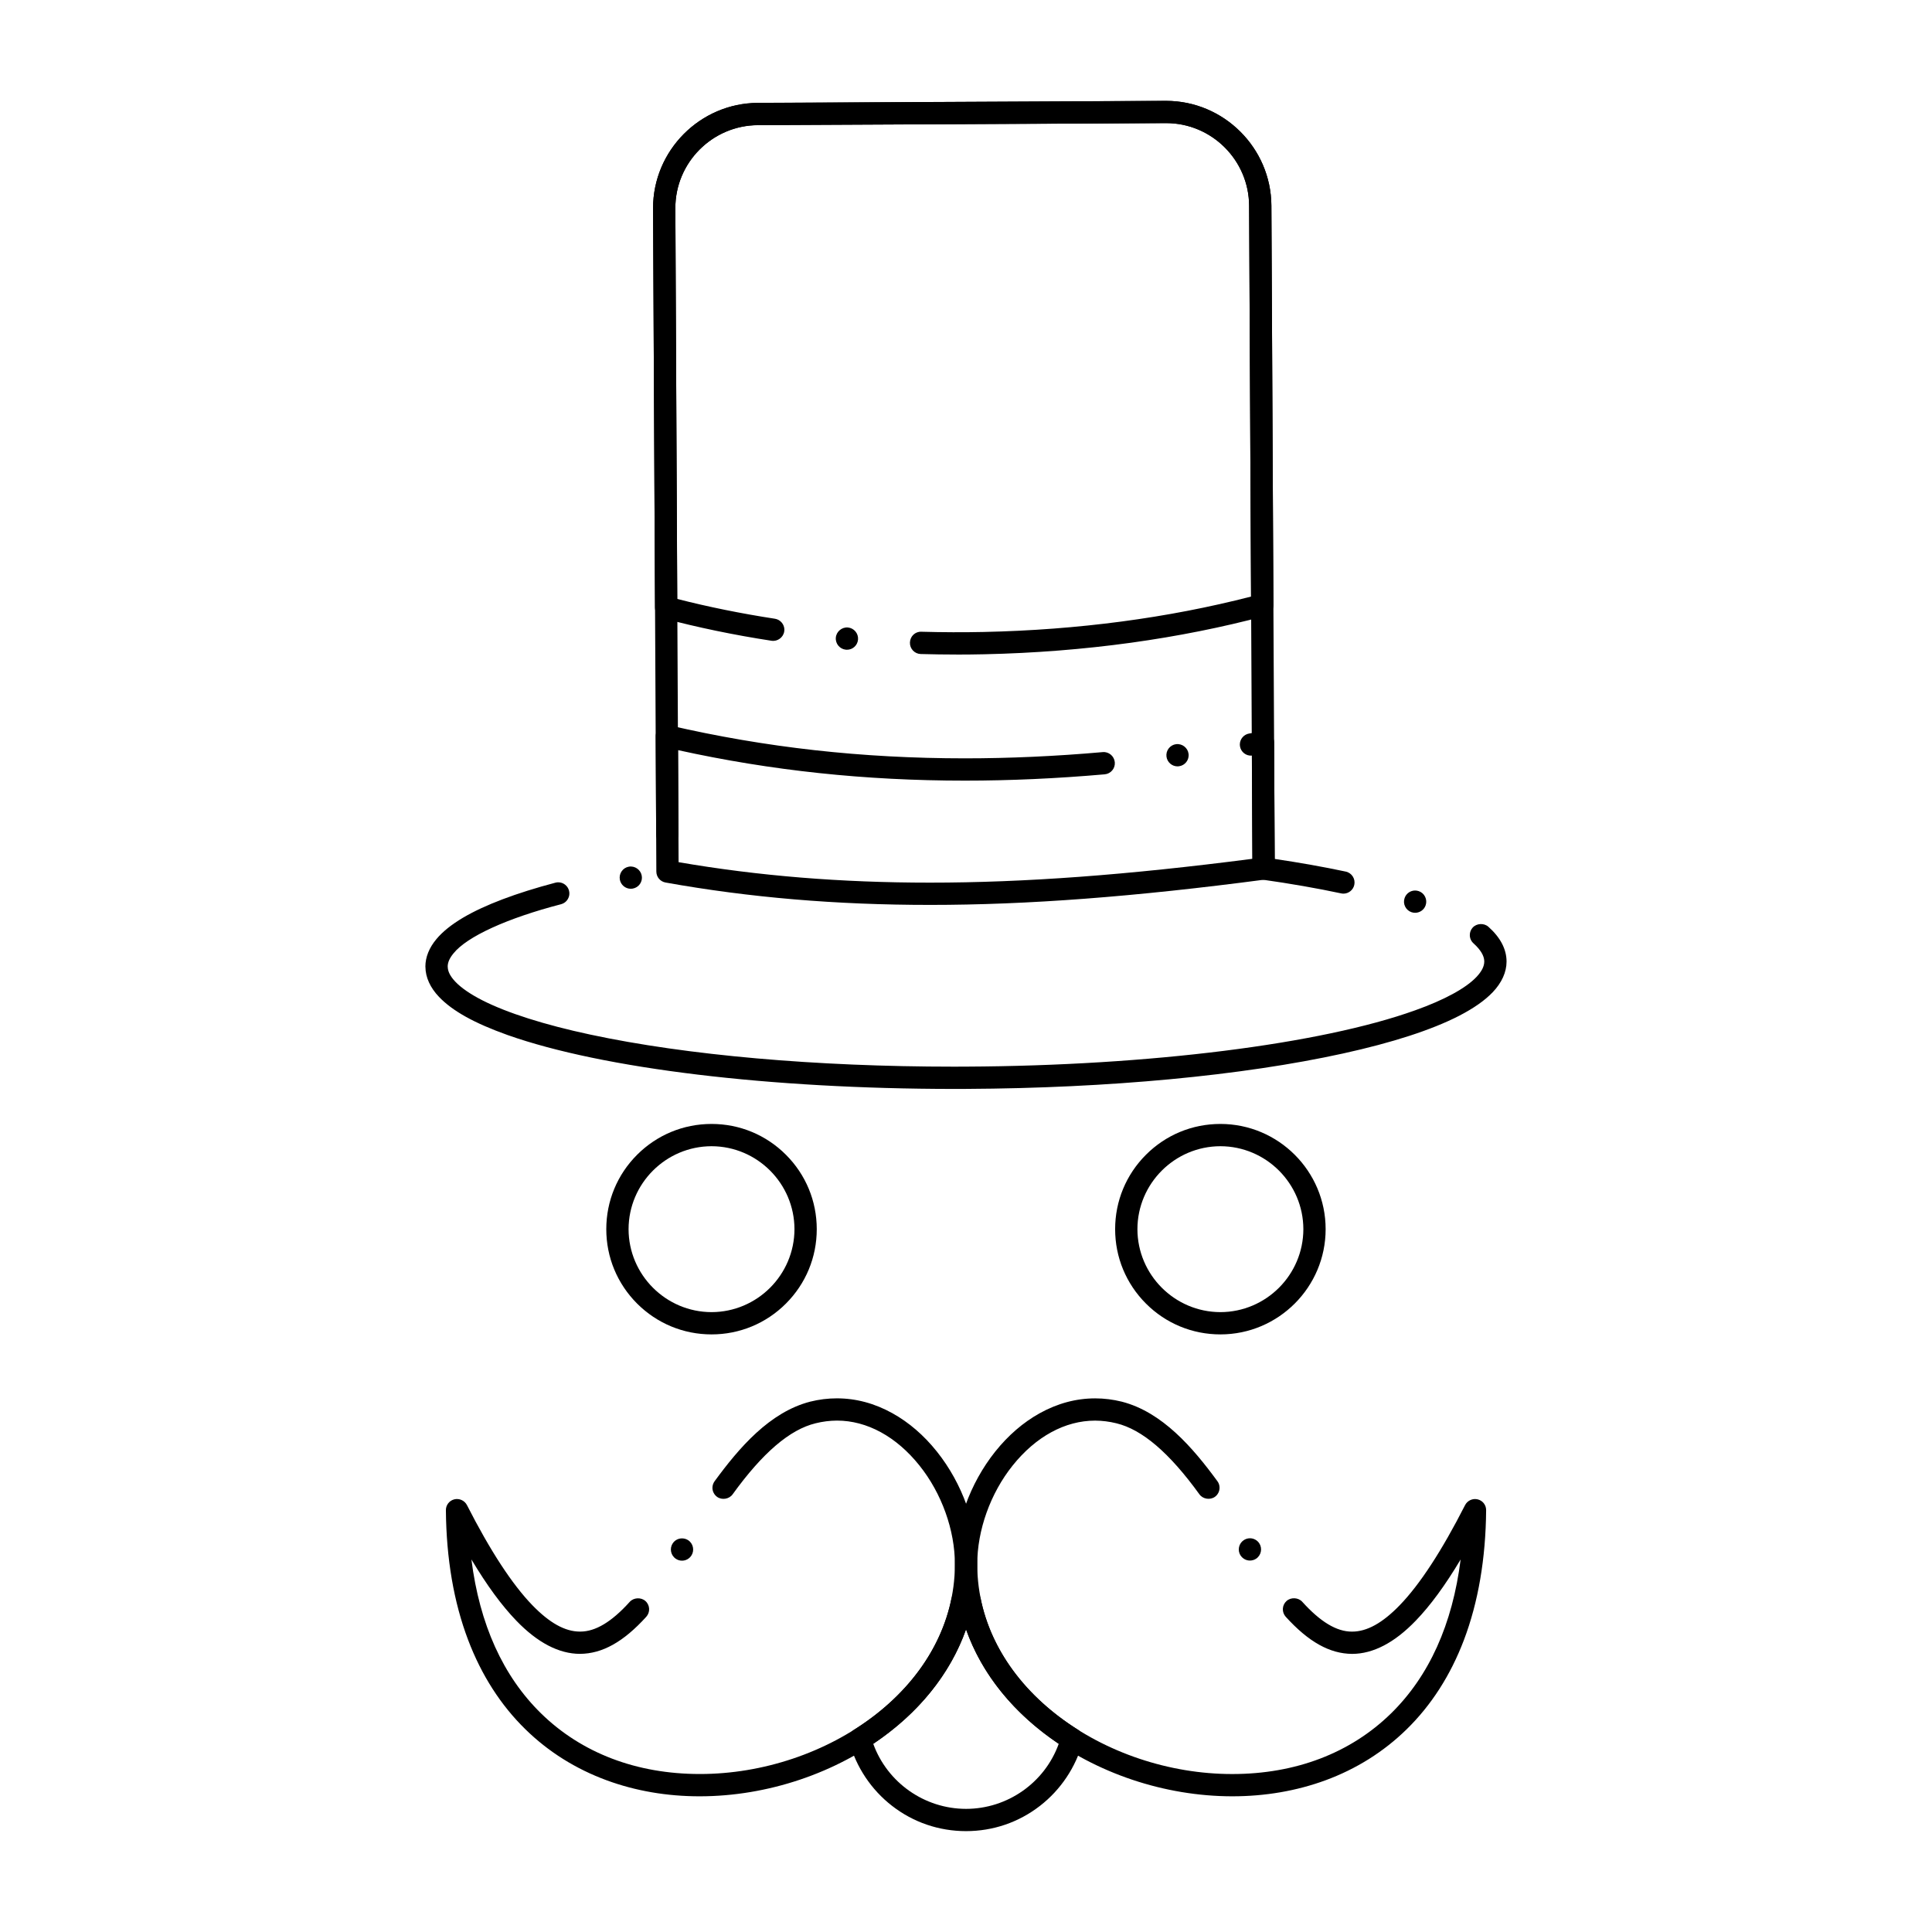
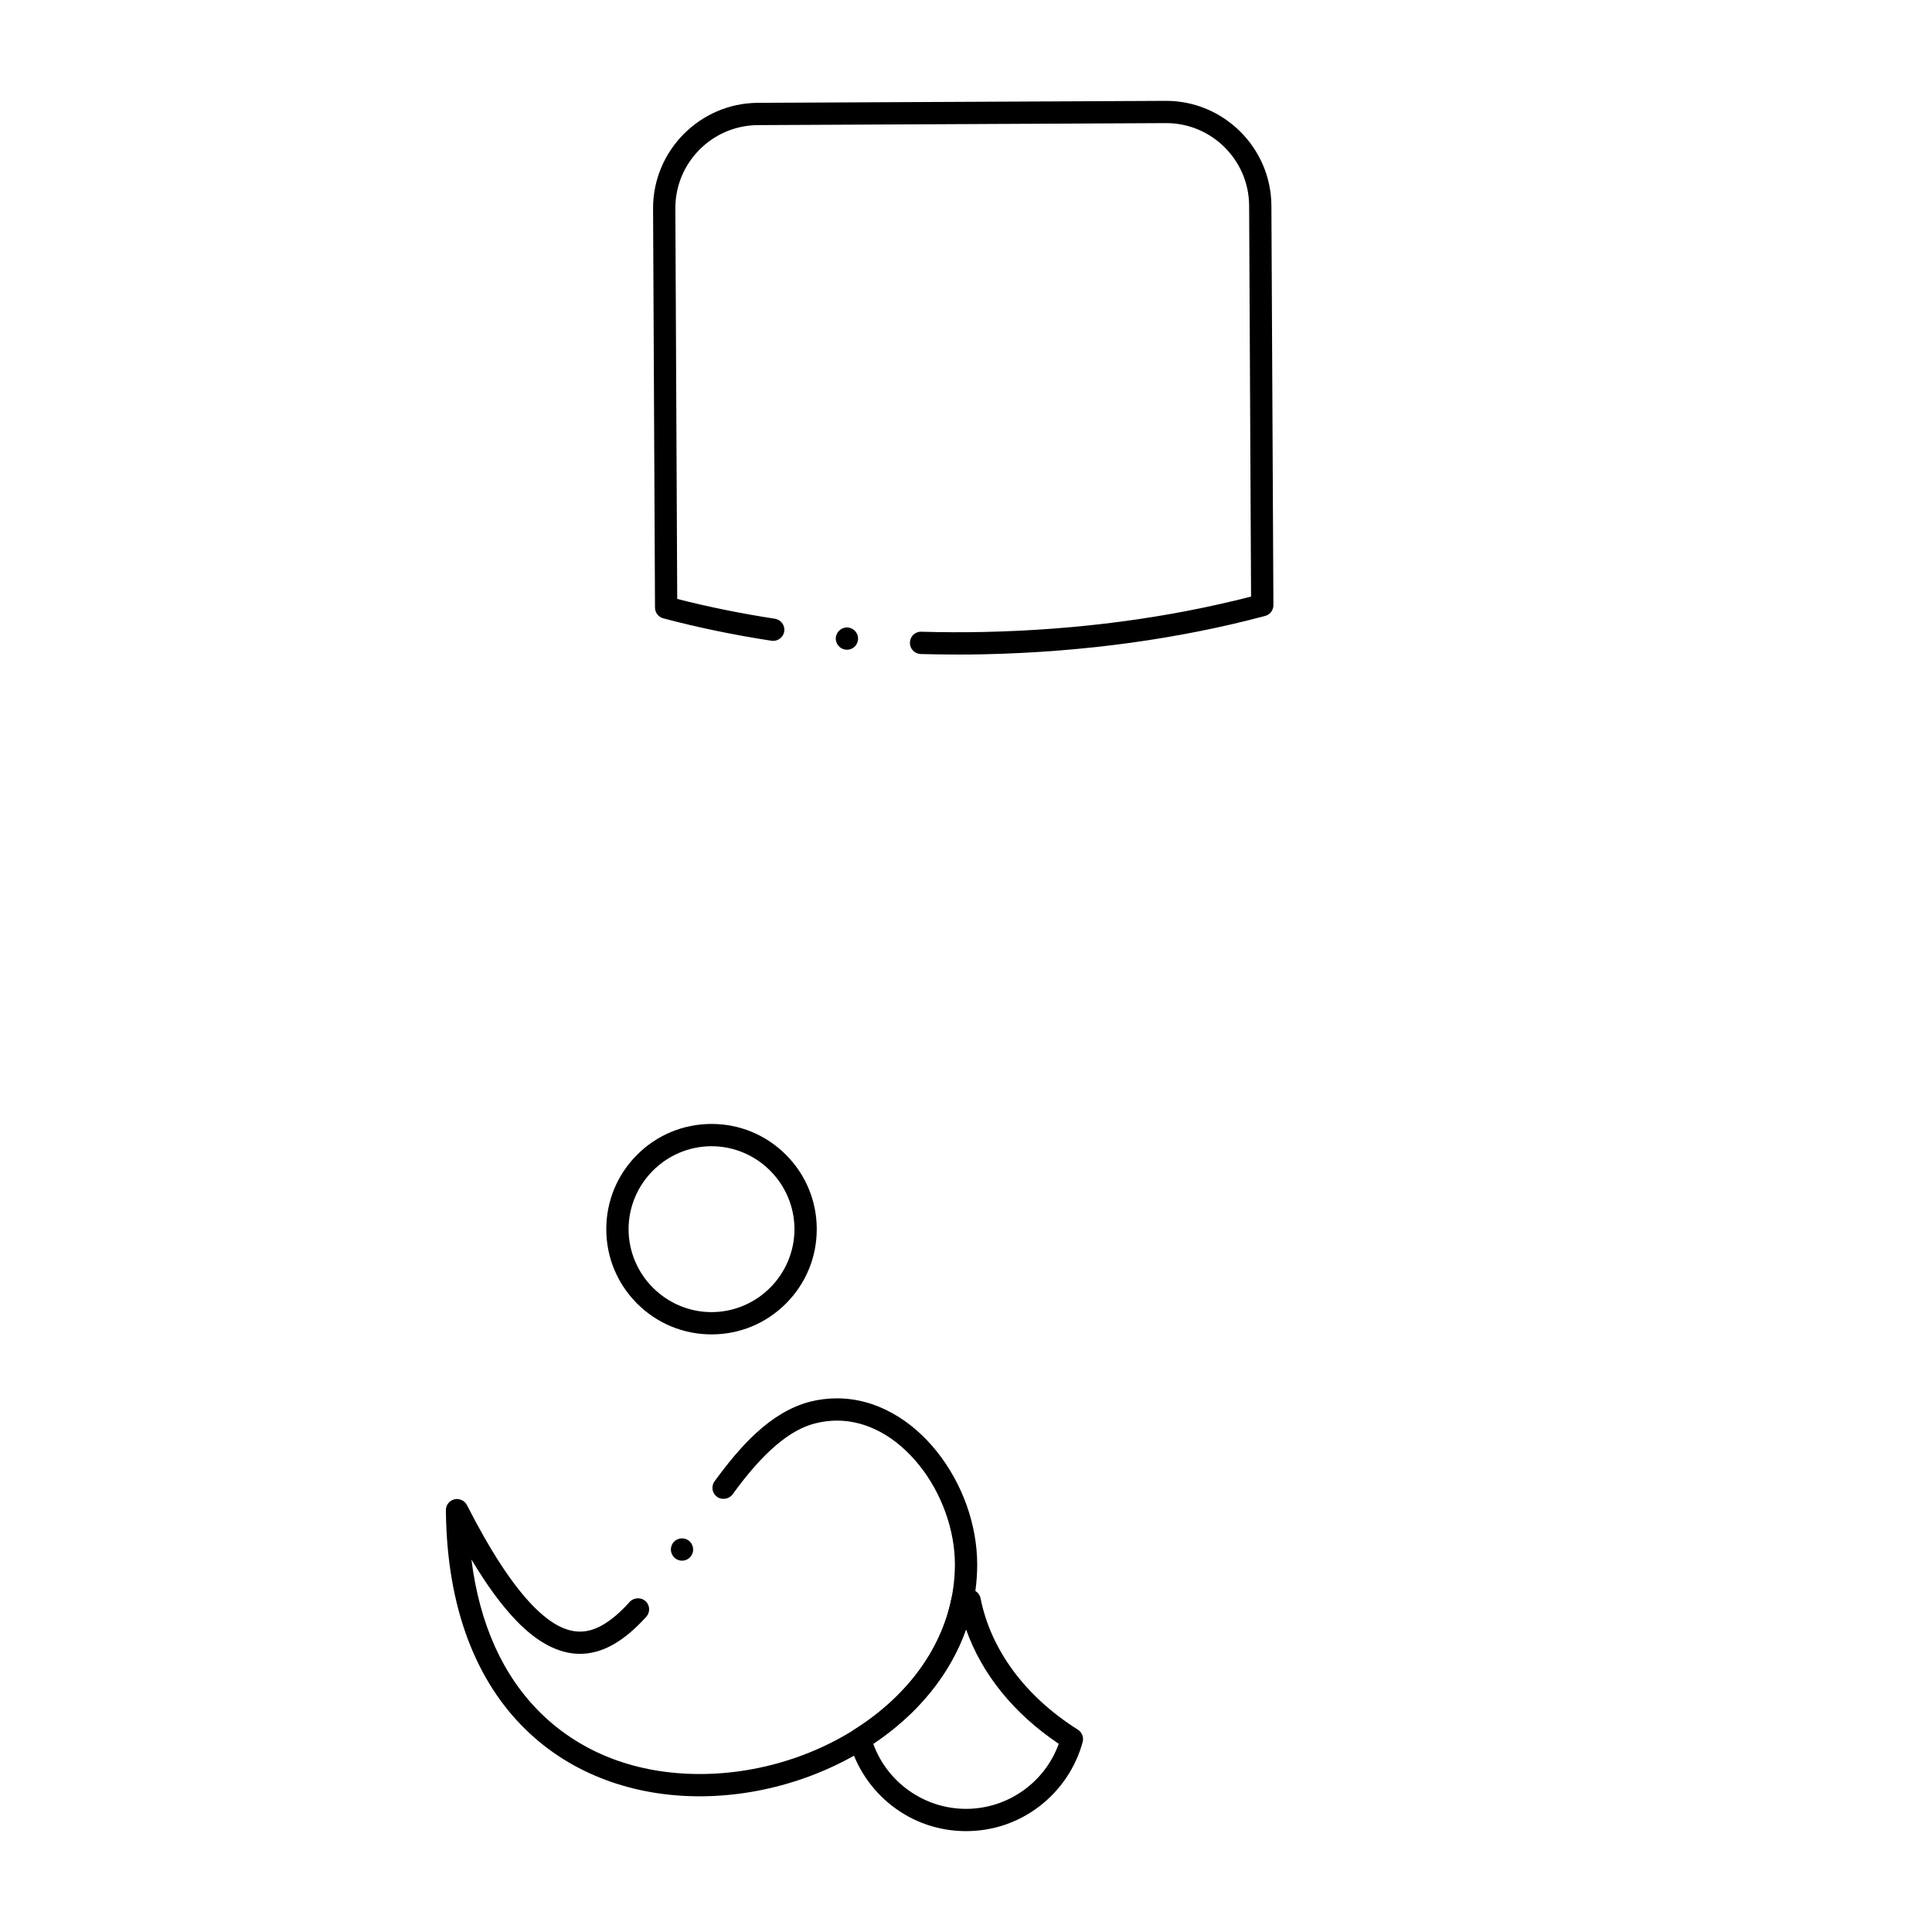
<svg xmlns="http://www.w3.org/2000/svg" fill="#000000" width="800px" height="800px" version="1.1" viewBox="144 144 512 512">
  <g>
    <path d="m329.46 620.04h-0.039c-8.699 0-16.992-1.426-24.648-4.242-8.207-3.019-15.449-7.566-21.512-13.5-6.543-6.387-11.652-14.348-15.191-23.664-3.809-10.008-5.797-21.582-5.902-34.402-0.02-1.379 0.906-2.566 2.242-2.894 1.32-0.324 2.715 0.324 3.336 1.523 6.168 12.105 11.996 21.027 17.34 26.539 4.555 4.703 8.668 6.988 12.594 6.988h0.09c4.043 0 8.336-2.578 13.117-7.883 1.055-1.16 3.012-1.258 4.172-0.207 1.211 1.09 1.301 2.961 0.207 4.172-6.051 6.66-11.633 9.781-17.574 9.82-5.57-0.012-11.238-2.961-16.855-8.789-3.879-4.023-7.785-9.34-11.906-16.234 2.164 17.211 8.383 30.938 18.461 40.805 10.734 10.5 25.289 16.059 42.074 16.059h0.039c16.629 0 33.504-5.656 46.309-15.539 13.578-10.5 21.125-24.609 21.246-39.723v-0.285c0.012-9.062-3.504-18.863-9.398-26.215-6.129-7.664-13.895-11.898-21.844-11.898h-0.039c-1.871 0.012-3.758 0.246-5.629 0.711-6.848 1.66-14.043 7.82-22.004 18.844-0.926 1.27-2.856 1.574-4.121 0.648-0.766-0.562-1.23-1.465-1.219-2.422 0.012-0.609 0.207-1.199 0.57-1.703 6.496-8.875 14.582-18.32 25.34-21.098 2.332-0.582 4.703-0.875 7.047-0.875h0.02c5.078 0 10.035 1.336 14.742 3.957 4.367 2.43 8.324 5.844 11.758 10.145 6.781 8.492 10.668 19.395 10.688 29.902v0.129 0.156 0.039c-0.07 8.797-2.301 17.23-6.641 25.062-4.035 7.281-9.723 13.777-16.906 19.297-13.852 10.652-32.055 16.766-49.961 16.777zm-4.715-62.445c-0.582 0-1.141-0.168-1.625-0.492-1.359-0.895-1.742-2.727-0.848-4.094 0.012 0 0.012-0.012 0.012-0.012 0.551-0.828 1.465-1.309 2.461-1.309 0.582 0 1.141 0.168 1.625 0.48 1.359 0.895 1.73 2.727 0.848 4.082l-0.012 0.012c-0.543 0.828-1.469 1.332-2.461 1.332z" />
-     <path d="m470.58 620.04h-0.027c-17.91-0.012-36.113-6.121-49.949-16.766-15.047-11.574-23.398-27.305-23.535-44.301v-0.012-0.109-0.254c0.012-10.52 3.906-21.41 10.676-29.914 3.445-4.301 7.391-7.715 11.758-10.145 4.703-2.617 9.664-3.957 14.73-3.957h0.02c2.344 0 4.715 0.297 7.047 0.875 10.746 2.773 18.824 12.203 25.32 21.066l0.012 0.012c0.363 0.5 0.562 1.094 0.562 1.703 0.012 0.953-0.441 1.859-1.211 2.422-1.277 0.926-3.207 0.621-4.121-0.648-7.961-11.004-15.152-17.16-21.992-18.824-1.871-0.465-3.758-0.699-5.629-0.711h-0.031c-7.949 0-15.715 4.231-21.844 11.898-5.894 7.352-9.398 17.152-9.387 26.223v0.129 0.148c0.117 15.113 7.656 29.227 21.234 39.723 12.801 9.879 29.676 15.539 46.309 15.539h0.039c16.785 0 31.34-5.559 42.074-16.059 10.078-9.871 16.285-23.598 18.449-40.805-4.121 6.898-8.02 12.211-11.906 16.234-5.609 5.824-11.277 8.777-16.844 8.789-5.945-0.039-11.543-3.168-17.605-9.84-0.523-0.59-0.797-1.34-0.758-2.125 0.039-0.789 0.383-1.516 0.973-2.047 1.16-1.051 3.121-0.953 4.172 0.207 4.793 5.312 9.094 7.902 13.125 7.902h0.09c3.926 0 8.051-2.281 12.605-6.988 5.344-5.512 11.168-14.445 17.328-26.539 0.621-1.199 2.008-1.852 3.336-1.523 1.34 0.324 2.262 1.516 2.242 2.894-0.109 12.82-2.098 24.395-5.894 34.402-3.543 9.32-8.648 17.277-15.191 23.664-6.07 5.934-13.305 10.48-21.508 13.5-7.66 2.805-15.957 4.234-24.668 4.234zm4.668-62.477c-0.992 0-1.906-0.492-2.461-1.32h-0.012c-0.434-0.66-0.582-1.449-0.422-2.223 0.156-0.766 0.609-1.438 1.27-1.871 0.48-0.316 1.043-0.492 1.625-0.492 0.992 0 1.918 0.5 2.469 1.328 0.887 1.359 0.512 3.199-0.844 4.094-0.484 0.316-1.047 0.484-1.625 0.484z" />
-     <path d="m396.84 432.58c-48.797-0.02-93.02-5.352-118.3-14.277-8.816-3.148-14.602-6.356-18.195-10.117-2.332-2.438-3.582-5.188-3.602-7.93l-0.012-0.109c0-2.481 1.004-4.981 2.894-7.242 1.672-2.016 4.016-3.887 7.133-5.738 5.738-3.367 13.965-6.484 24.434-9.25 0.246-0.07 0.5-0.098 0.746-0.098 1.34 0 2.519 0.906 2.856 2.203 0.207 0.758 0.098 1.555-0.305 2.234-0.395 0.68-1.031 1.172-1.789 1.367-14.309 3.711-24.973 8.582-28.535 13.047-1.023 1.25-1.504 2.344-1.523 3.445l0.012 0.051c0 1.25 0.648 2.539 1.988 3.965 1.535 1.633 4.016 3.344 7.172 4.949 6.562 3.344 16.453 6.496 28.613 9.094 25.574 5.481 59.797 8.5 96.344 8.5h0.07c1.094 0 2.184 0 3.285-0.012 48.375-0.227 93.934-5.945 118.9-14.918 7.723-2.746 13.508-5.894 16.285-8.875 1.367-1.457 2.035-2.785 2.035-4.055v-0.098c-0.031-1.445-0.984-3.031-2.832-4.703l-0.012-0.012c-0.621-0.551-0.984-1.348-0.984-2.184-0.012-0.727 0.258-1.438 0.75-1.988 1.043-1.16 3-1.27 4.172-0.227 3.168 2.824 4.793 5.914 4.812 9.172v0.059c0 2.793-1.27 5.59-3.652 8.098-2.106 2.203-5.039 4.262-8.965 6.289-7.281 3.731-17.625 7.086-30.742 9.969-26.668 5.856-62.09 9.191-99.738 9.379-0.992 0.012-2.078 0.012-3.316 0.012zm122.18-46.68c-0.316 0-0.629-0.051-0.945-0.156h-0.012c-0.738-0.254-1.34-0.789-1.684-1.484-0.355-0.707-0.402-1.504-0.148-2.254 0.402-1.199 1.523-2.008 2.785-2.008 0.324 0 0.637 0.051 0.934 0.156h0.02c0.746 0.254 1.348 0.777 1.691 1.484 0.355 0.707 0.402 1.516 0.156 2.254-0.398 1.199-1.527 2.008-2.797 2.008zm-19.004-5.078c-0.207 0-0.414-0.02-0.621-0.07-6.387-1.359-13.43-2.59-20.949-3.652-1.438-0.207-2.527-1.457-2.539-2.914l-0.883-175.68c-0.059-12.055-9.906-21.875-21.961-21.875h-0.02-0.117l-108.07 0.543c-12.074 0.051-21.895 9.91-21.883 21.984v0.117l0.816 165.86c0.012 0.789-0.297 1.523-0.848 2.086-0.562 0.562-1.301 0.875-2.086 0.875h-0.02c-1.613 0-2.941-1.32-2.941-2.941l-0.828-165.99c0.012-15.301 12.469-27.809 27.758-27.887l108.09-0.543h0.129c15.281 0.012 27.789 12.457 27.887 27.75l0.875 173.14c6.703 0.992 13.039 2.125 18.836 3.356 1.594 0.344 2.606 1.918 2.262 3.512-0.285 1.348-1.496 2.332-2.887 2.332zm-188.85-1.289c-1.426 0-2.648-1.023-2.902-2.43-0.137-0.777 0.031-1.555 0.48-2.203 0.441-0.648 1.121-1.082 1.898-1.219 1.594-0.285 3.141 0.797 3.426 2.383 0.148 0.766-0.031 1.555-0.473 2.203-0.453 0.648-1.133 1.082-1.91 1.219-0.164 0.027-0.34 0.047-0.52 0.047z" />
    <path d="m397.56 317.46c-3.141 0-6.356-0.051-9.555-0.137-1.625-0.039-2.914-1.406-2.863-3.031 0.039-1.633 1.367-2.953 3.031-2.875 5.559 0.156 11.168 0.176 16.602 0.059 24.906-0.543 48.707-3.699 70.77-9.379l-0.512-103.6c-0.062-12.051-9.91-21.871-21.965-21.871h-0.02-0.117l-108.07 0.531c-12.074 0.059-21.895 9.918-21.883 21.992v0.117l0.492 103.46c8.277 2.117 16.984 3.879 25.891 5.246 1.426 0.215 2.508 1.477 2.508 2.914 0 0.148-0.02 0.305-0.039 0.453-0.234 1.574-1.77 2.715-3.367 2.469-9.91-1.516-19.562-3.523-28.695-5.945-1.277-0.344-2.184-1.516-2.184-2.844l-0.512-105.74v-0.129c0.012-15.293 12.469-27.809 27.758-27.898l108.09-0.523h0.129c15.281 0.012 27.789 12.457 27.887 27.75l0.531 105.89c0 1.34-0.895 2.519-2.195 2.863-11.277 3.012-23.223 5.391-35.512 7.094-12.625 1.742-25.703 2.773-38.867 3.059-2.402 0.051-4.871 0.082-7.332 0.082zm-29.117-1.27c-0.09 0-0.176 0-0.254-0.012-1.625-0.148-2.824-1.574-2.688-3.199 0.137-1.605 1.605-2.824 3.199-2.688 1.625 0.148 2.824 1.586 2.688 3.199-0.141 1.547-1.398 2.699-2.945 2.699z" />
-     <path d="m390.45 383.81c-24.836 0-47.762-1.938-70.082-5.934-1.398-0.254-2.422-1.465-2.43-2.894l-0.168-35.875c0-0.906 0.402-1.75 1.113-2.32 0.699-0.551 1.633-0.766 2.508-0.562 25.418 5.883 51.039 8.746 78.336 8.746 11.758 0 24.039-0.551 36.508-1.652 1.605-0.148 3.051 1.062 3.199 2.688 0.07 0.789-0.168 1.555-0.68 2.156-0.5 0.602-1.219 0.973-1.996 1.043-12.652 1.113-25.113 1.672-37.027 1.672-26.461 0-51.324-2.648-76.035-8.078l0.137 29.688c21.227 3.652 43.012 5.422 66.617 5.422 25.023 0 52.172-2.008 85.461-6.316l-0.141-27.348c-1.535 0.129-2.914-0.945-3.16-2.461-0.02-0.148-0.039-0.297-0.039-0.453-0.012-1.445 1.051-2.707 2.481-2.941 1.055-0.168 2.106-0.344 3.16-0.523 0.855-0.148 1.742 0.098 2.391 0.648 0.668 0.562 1.051 1.379 1.051 2.242l0.168 33.398c0.012 1.484-1.09 2.754-2.566 2.941-34.746 4.578-62.965 6.715-88.805 6.715zm65.602-36.715c-1.477 0-2.734-1.113-2.922-2.578-0.098-0.789 0.105-1.555 0.59-2.184 0.48-0.621 1.18-1.023 1.957-1.121 1.621-0.195 3.098 0.965 3.305 2.559 0.207 1.613-0.934 3.09-2.547 3.297-0.125 0.02-0.254 0.027-0.383 0.027z" />
    <path d="m332.57 497.63c-7.449 0-14.453-2.902-19.73-8.168-5.266-5.273-8.168-12.27-8.168-19.719 0-7.449 2.902-14.453 8.168-19.719 5.273-5.266 12.281-8.168 19.73-8.168s14.445 2.902 19.711 8.168 8.168 12.27 8.168 19.719c0 7.449-2.902 14.445-8.168 19.719-5.266 5.262-12.262 8.168-19.711 8.168zm0-49.871c-12.102 0.02-21.973 9.879-21.992 21.984 0.02 12.102 9.891 21.965 21.992 21.984 12.094-0.02 21.953-9.879 21.973-21.984-0.02-12.105-9.879-21.965-21.973-21.984z" />
-     <path d="m467.42 497.63c-7.457 0-14.465-2.902-19.73-8.168-5.266-5.273-8.168-12.27-8.168-19.719 0-7.449 2.902-14.453 8.168-19.719s12.27-8.168 19.73-8.168c15.371 0 27.887 12.508 27.887 27.887 0 15.367-12.516 27.887-27.887 27.887zm0-49.871c-12.102 0.02-21.973 9.879-21.992 21.984 0.02 12.102 9.891 21.965 21.992 21.984 12.102-0.02 21.965-9.879 21.984-21.984-0.02-12.105-9.883-21.965-21.984-21.984z" />
    <path d="m400 629.27c-7.172-0.012-13.965-2.32-19.609-6.711-5.481-4.242-9.496-10.254-11.305-16.914-0.344-1.258 0.168-2.578 1.277-3.266 13.895-8.738 23.055-21.105 25.801-34.812 0.277-1.359 1.477-2.352 2.863-2.371l1.004-0.012 0.965 0.012c1.387 0.012 2.59 1.012 2.863 2.371 2.727 13.699 11.887 26.055 25.789 34.812 1.082 0.68 1.605 2.027 1.27 3.266-1.801 6.66-5.816 12.664-11.297 16.914-5.66 4.391-12.438 6.703-19.621 6.711zm-24.582-23.145c3.738 10.312 13.609 17.23 24.57 17.242l0.02 0.051v-0.051c10.98 0 20.852-6.926 24.57-17.242-11.898-7.988-20.387-18.48-24.57-30.348-4.199 11.891-12.691 22.371-24.59 30.348z" />
  </g>
</svg>